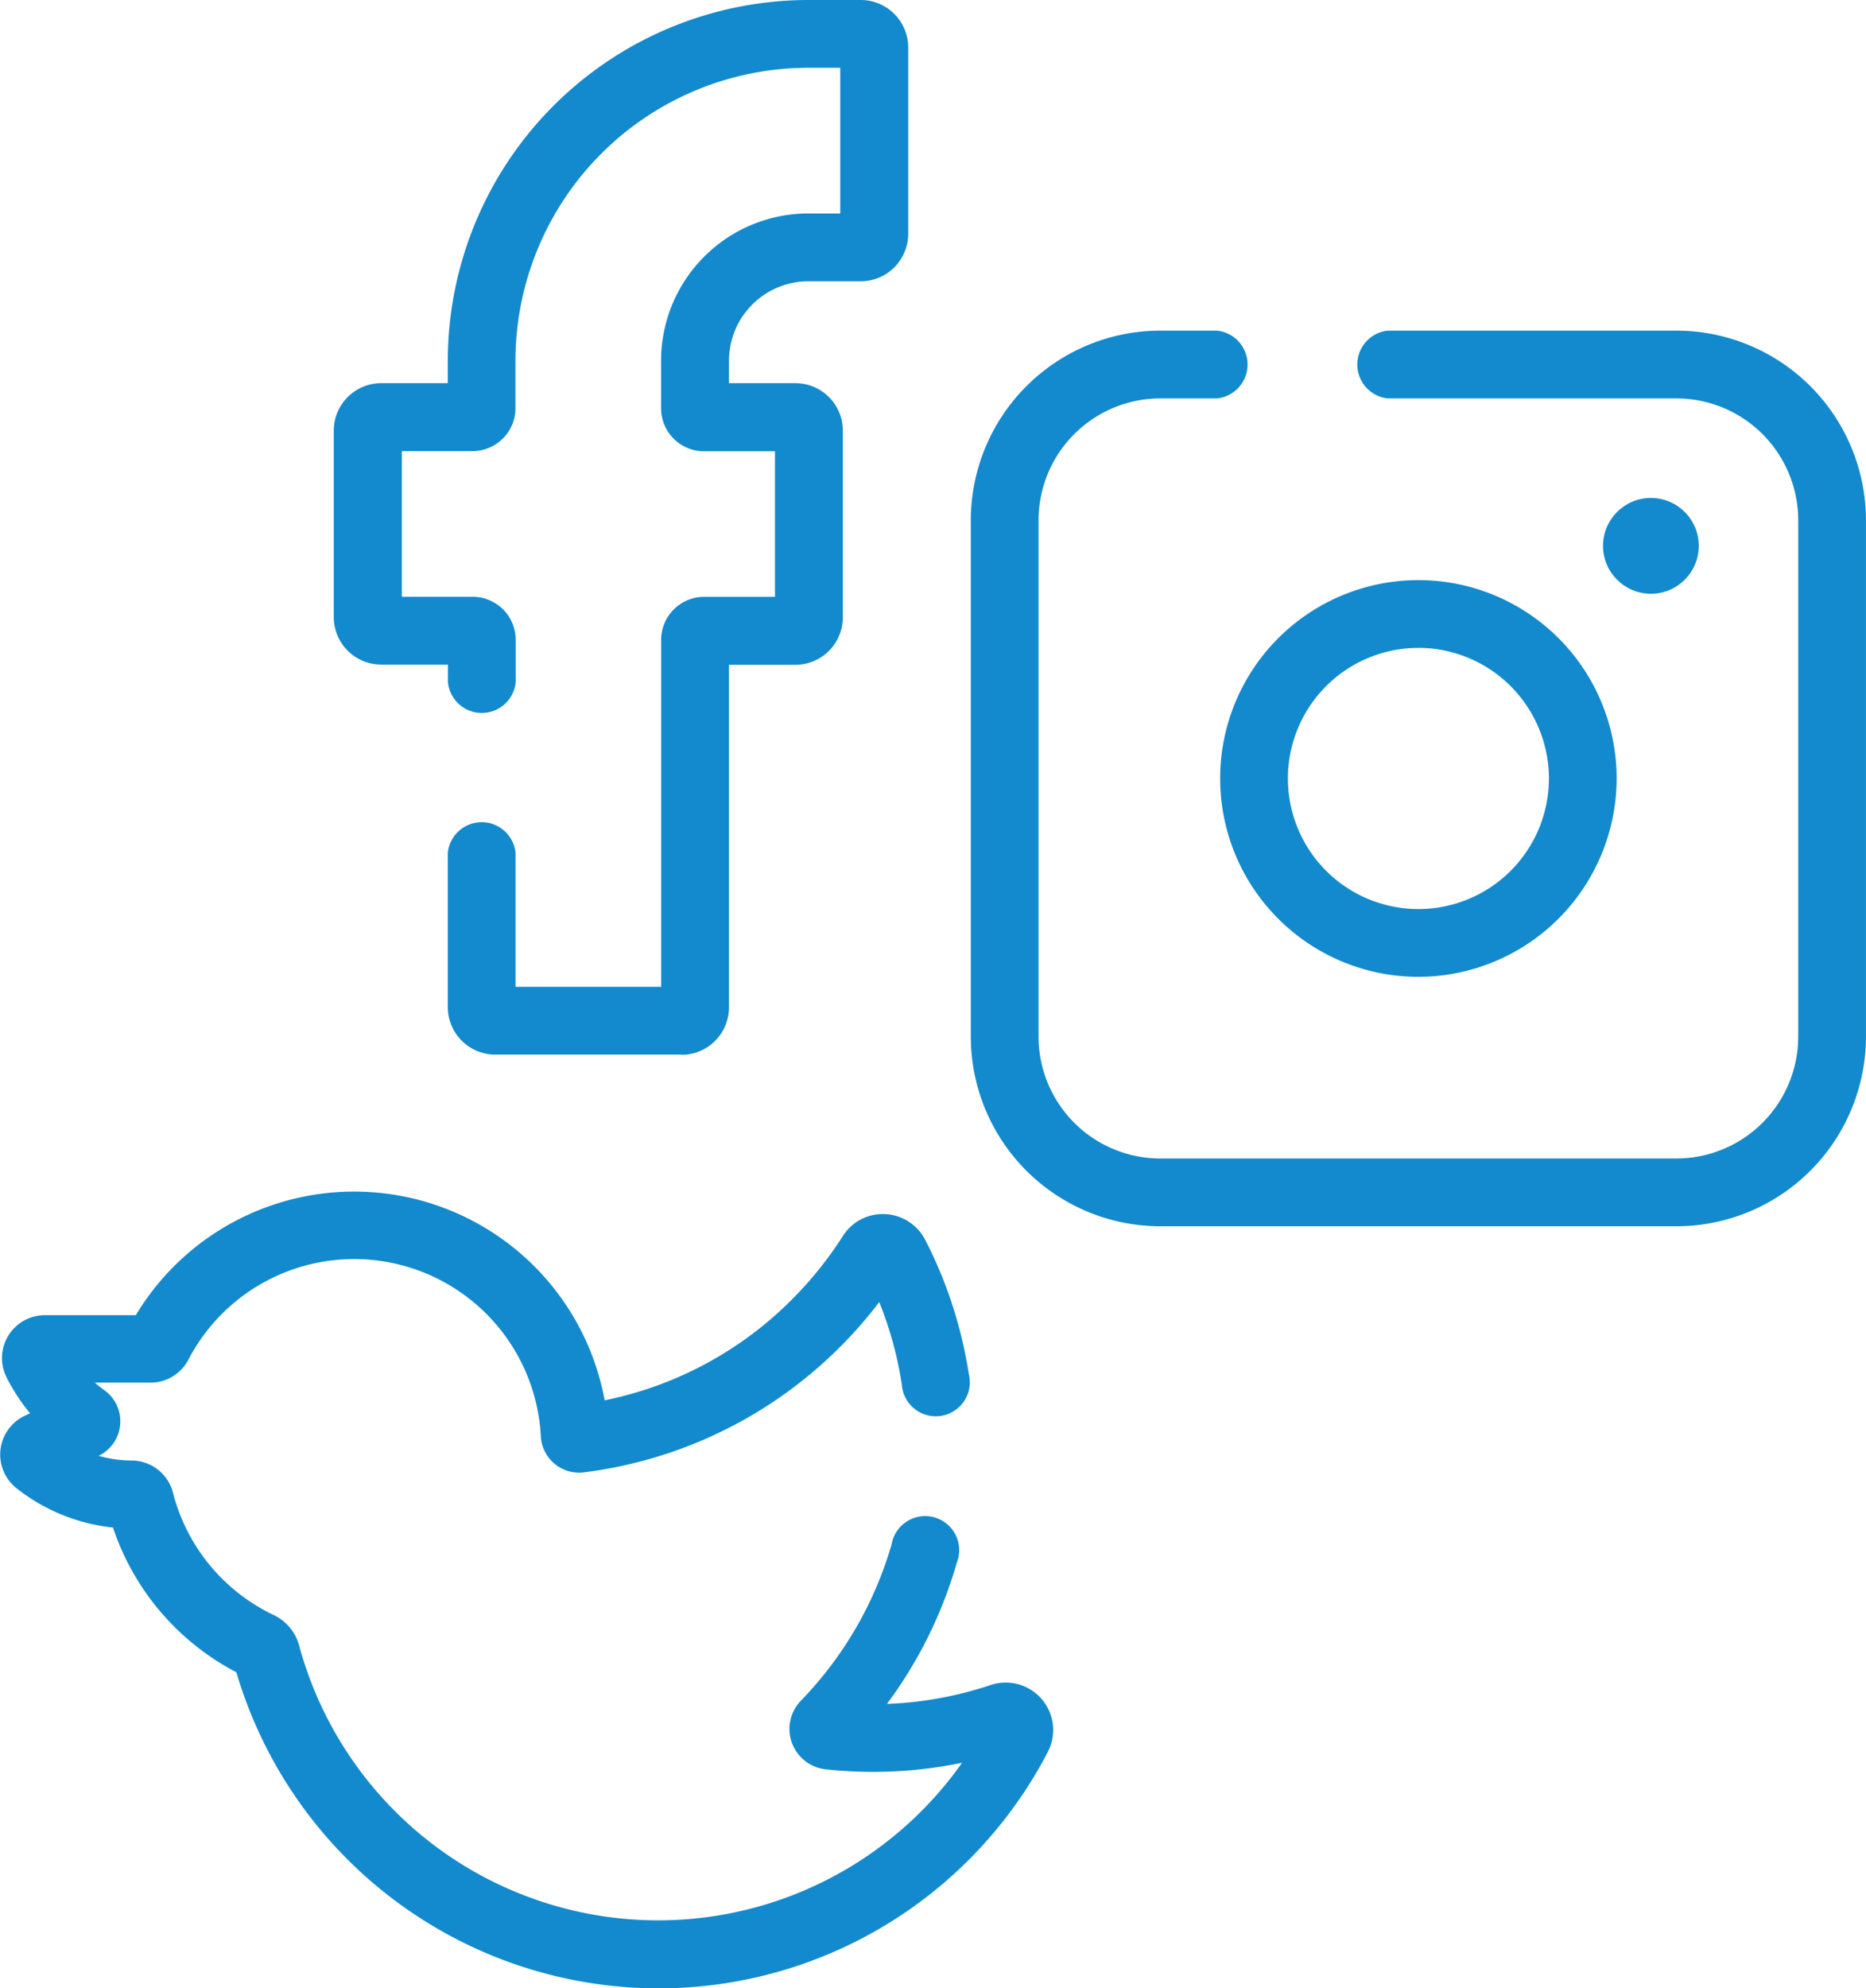
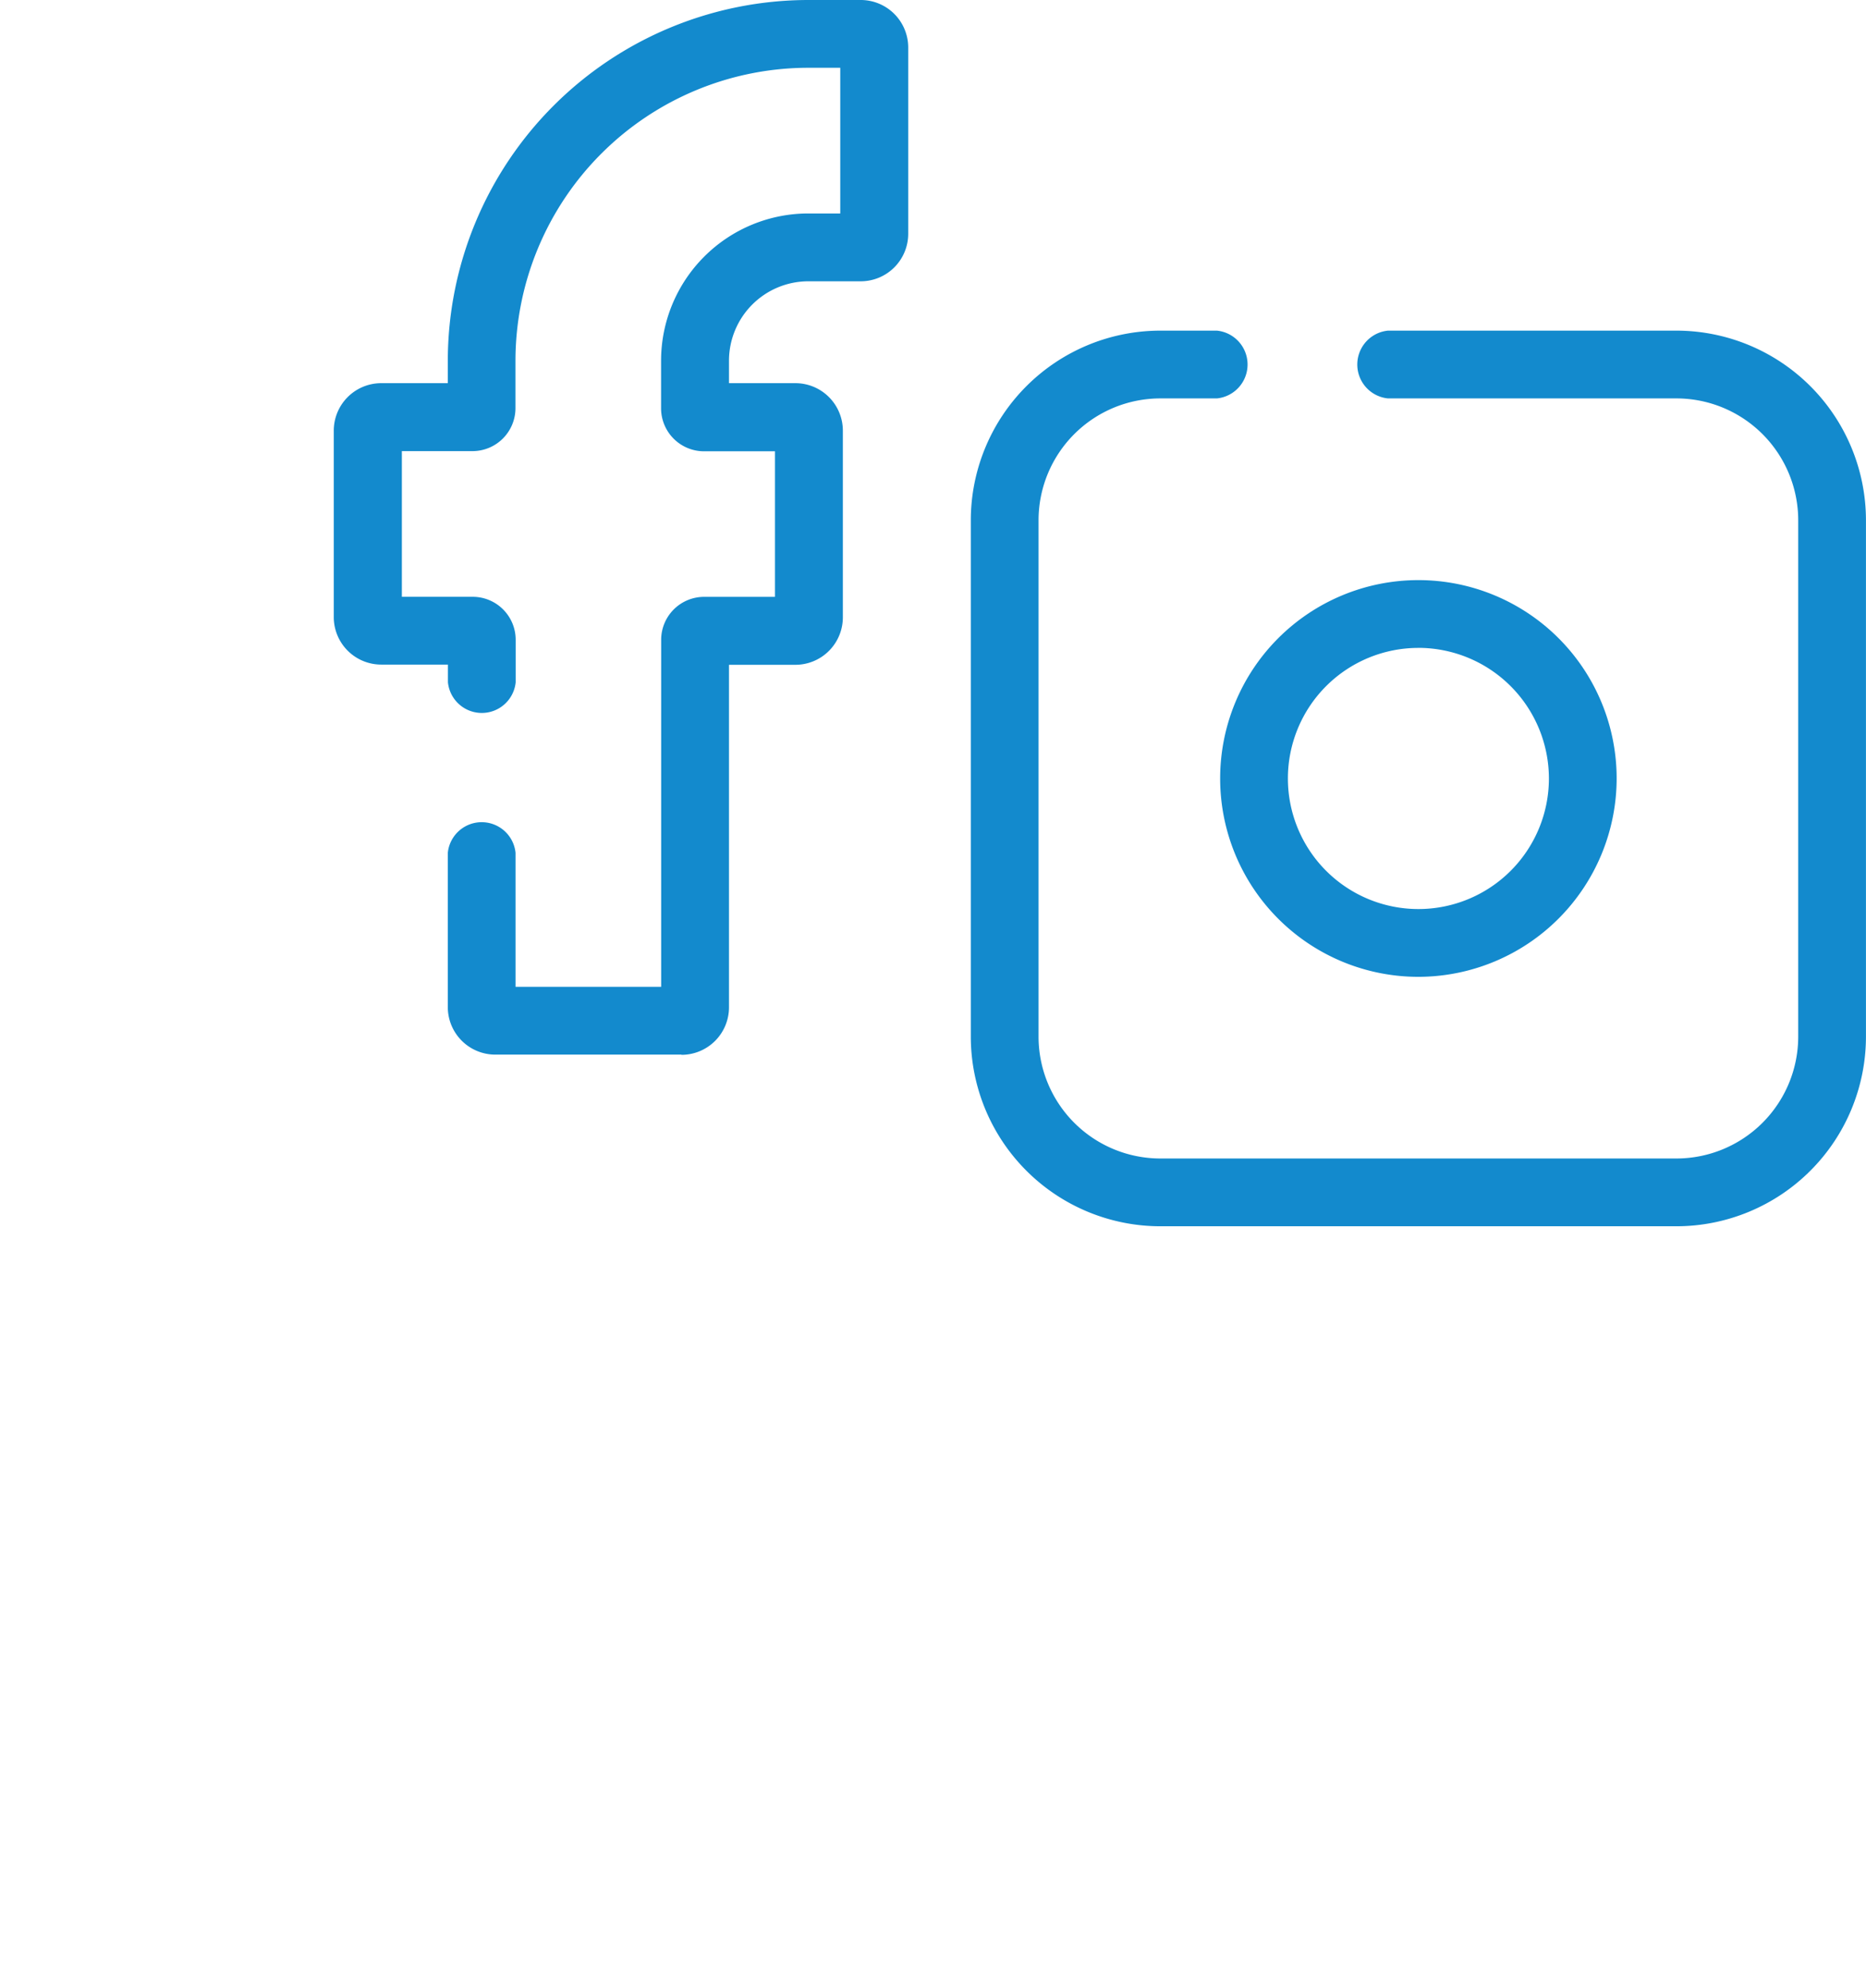
<svg xmlns="http://www.w3.org/2000/svg" id="_008-facebook" data-name="008-facebook" width="43.853" height="46.703" viewBox="0 0 43.853 46.703">
  <g id="グループ_1369" data-name="グループ 1369" transform="translate(7.849 0)">
    <path id="パス_2850" data-name="パス 2850" d="M114.172,24.771h-4.377a1.116,1.116,0,0,1-1.115-1.115V20.032a.8.8,0,0,1,1.592,0v3.147h3.422V15.027a1.01,1.01,0,0,1,1.008-1.008h1.667V10.6H114.7a1.01,1.01,0,0,1-1.008-1.008V8.471a3.461,3.461,0,0,1,3.457-3.457h.754V1.592h-.754a6.887,6.887,0,0,0-6.879,6.879V9.588a1.01,1.01,0,0,1-1.008,1.008H107.6v3.422h1.667a1.01,1.01,0,0,1,1.008,1.008v1a.8.8,0,0,1-1.592,0V15.61h-1.561A1.116,1.116,0,0,1,106,14.5V10.119A1.116,1.116,0,0,1,107.119,9h1.561V8.471A8.481,8.481,0,0,1,117.151,0h1.232A1.116,1.116,0,0,1,119.5,1.114V5.492a1.116,1.116,0,0,1-1.115,1.115h-1.232a1.867,1.867,0,0,0-1.865,1.865V9h1.561a1.116,1.116,0,0,1,1.115,1.115V14.5a1.116,1.116,0,0,1-1.115,1.115h-1.561v8.046a1.116,1.116,0,0,1-1.115,1.115Z" transform="translate(-106.005 0)" fill="#138acd" />
  </g>
  <g id="グループ_1370" data-name="グループ 1370" transform="translate(22.815 7.766)">
    <path id="パス_2851" data-name="パス 2851" d="M263.711,94.265H251.58a4.458,4.458,0,0,1-4.453-4.453V77.681a4.458,4.458,0,0,1,4.453-4.453h1.331a.8.8,0,0,1,0,1.592H251.58a2.864,2.864,0,0,0-2.861,2.861V89.812a2.864,2.864,0,0,0,2.861,2.861h12.131a2.864,2.864,0,0,0,2.861-2.861V77.681a2.864,2.864,0,0,0-2.861-2.861H256.93a.8.8,0,0,1,0-1.592h6.781a4.458,4.458,0,0,1,4.453,4.453V89.812A4.458,4.458,0,0,1,263.711,94.265Z" transform="translate(-247.127 -73.228)" fill="#138acd" />
  </g>
  <g id="グループ_1371" data-name="グループ 1371" transform="translate(28.675 13.625)">
-     <path id="パス_2852" data-name="パス 2852" d="M307.034,137.795a4.659,4.659,0,1,1,4.659-4.659A4.665,4.665,0,0,1,307.034,137.795Zm0-7.726a3.067,3.067,0,1,0,3.067,3.067A3.071,3.071,0,0,0,307.034,130.068Z" transform="translate(-302.375 -128.476)" fill="#138acd" />
+     <path id="パス_2852" data-name="パス 2852" d="M307.034,137.795a4.659,4.659,0,1,1,4.659-4.659A4.665,4.665,0,0,1,307.034,137.795Zm0-7.726a3.067,3.067,0,1,0,3.067,3.067A3.071,3.071,0,0,0,307.034,130.068" transform="translate(-302.375 -128.476)" fill="#138acd" />
  </g>
  <g id="グループ_1372" data-name="グループ 1372" transform="translate(37.673 11.696)">
-     <ellipse id="楕円形_146" data-name="楕円形 146" cx="1.125" cy="1.125" rx="1.125" ry="1.125" fill="#138acd" />
-   </g>
+     </g>
  <g id="グループ_1373" data-name="グループ 1373" transform="translate(0 27.987)">
-     <path id="パス_2853" data-name="パス 2853" d="M47.465,282.612a10.348,10.348,0,0,1-9.916-7.424,5.97,5.97,0,0,1-2.9-3.4,4.39,4.39,0,0,1-2.271-.926,1.008,1.008,0,0,1,.2-1.7l.123-.057a4.4,4.4,0,0,1-.554-.847,1.008,1.008,0,0,1,.9-1.458h2.139a5.986,5.986,0,0,1,11.018,2,8.627,8.627,0,0,0,4.5-2.469,8.761,8.761,0,0,0,1.1-1.393,1.11,1.11,0,0,1,.988-.512,1.121,1.121,0,0,1,.943.6,10.3,10.3,0,0,1,1.026,3.152.8.8,0,1,1-1.574.244,8.718,8.718,0,0,0-.53-1.93,10.328,10.328,0,0,1-6.941,4,.9.9,0,0,1-1.012-.85,4.393,4.393,0,0,0-8.281-1.8,1.006,1.006,0,0,1-.894.543H34.223a2.689,2.689,0,0,0,.218.173.9.9,0,0,1-.129,1.546,2.837,2.837,0,0,0,.775.11h0a1.007,1.007,0,0,1,.973.76,4.383,4.383,0,0,0,2.364,2.868,1.116,1.116,0,0,1,.6.718,8.742,8.742,0,0,0,15.58,2.753,10.322,10.322,0,0,1-3.205.154.954.954,0,0,1-.584-1.611l0,0a8.753,8.753,0,0,0,2.134-3.679.8.8,0,1,1,1.531.437,10.324,10.324,0,0,1-1.642,3.317,8.708,8.708,0,0,0,2.436-.443,1.115,1.115,0,0,1,1.344,1.573A10.309,10.309,0,0,1,47.465,282.612Z" transform="translate(-31.994 -263.896)" fill="#138acd" />
-   </g>
+     </g>
</svg>